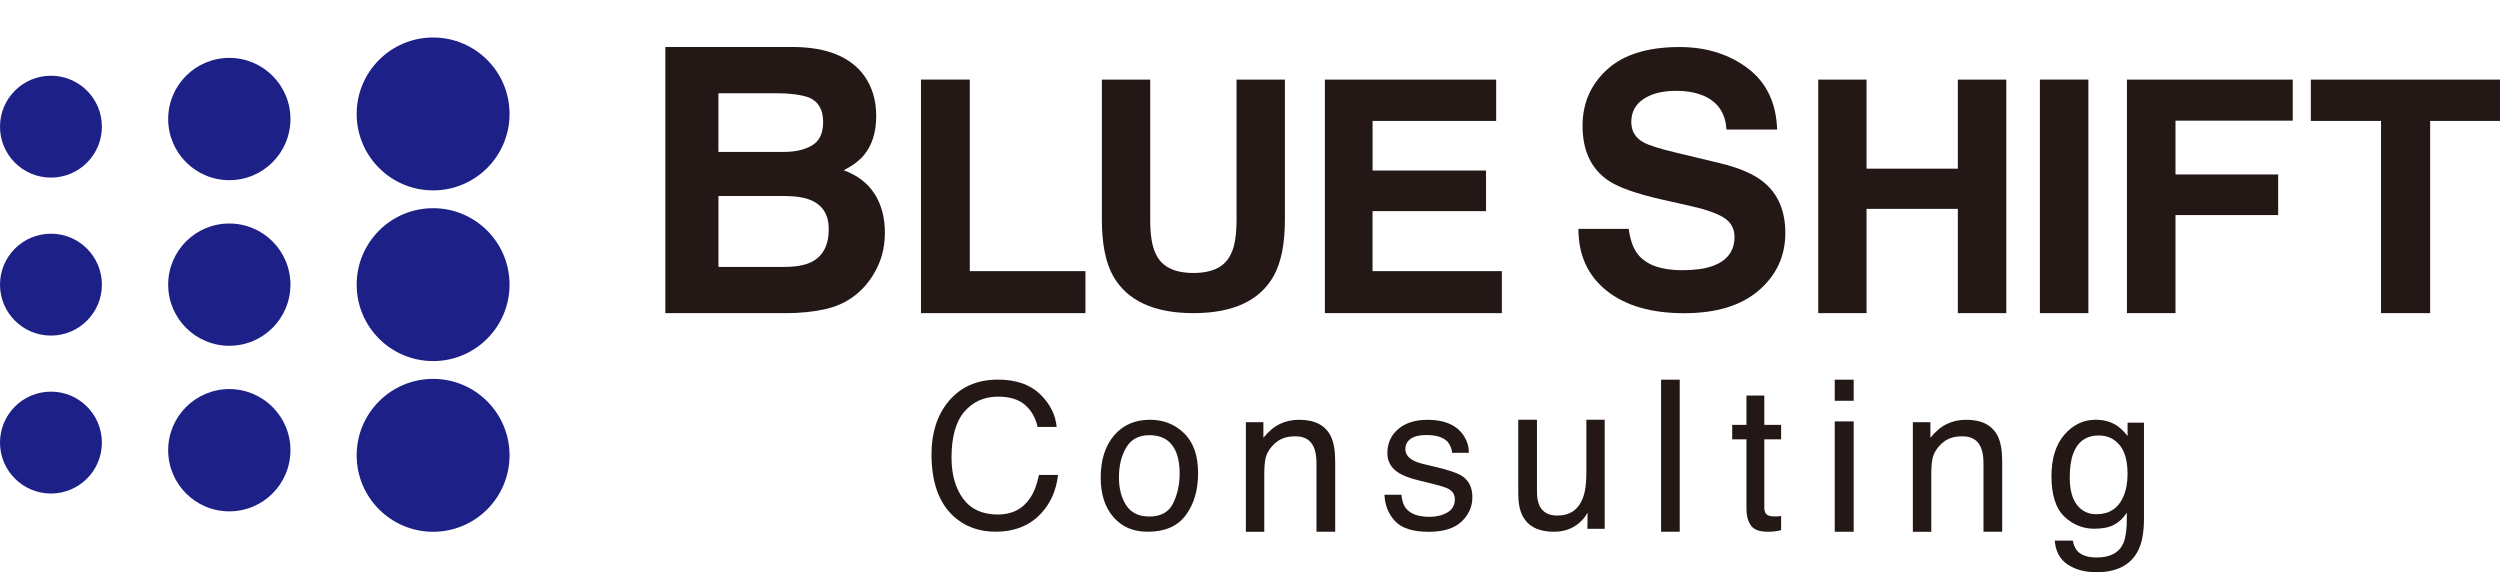
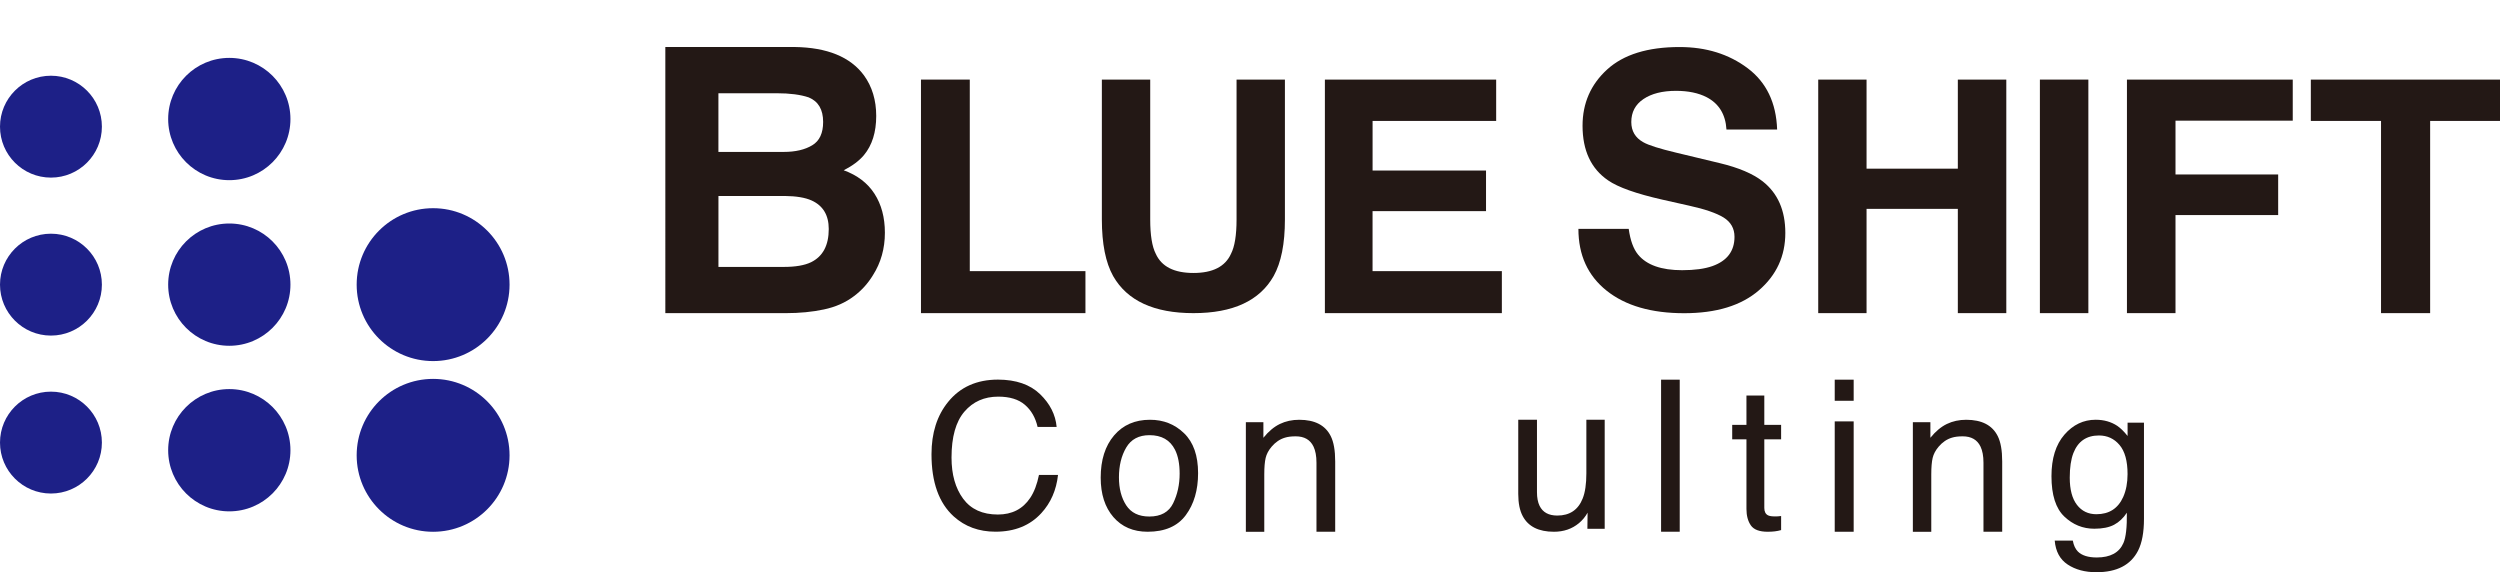
<svg xmlns="http://www.w3.org/2000/svg" version="1.1" id="レイヤー_1" x="0px" y="0px" viewBox="0 0 900 206" style="enable-background:new 0 0 900 206;" xml:space="preserve">
  <style type="text/css">
	.st0{fill:#1D2087;}
	.st1{fill:#231815;}
</style>
  <g>
    <g>
      <circle class="st0" cx="18.34" cy="159.33" r="18.34" />
      <circle class="st0" cx="82.55" cy="162.08" r="22.01" />
      <circle class="st0" cx="155.92" cy="163.92" r="27.52" />
      <circle class="st0" cx="155.92" cy="102.47" r="27.52" />
-       <circle class="st0" cx="155.92" cy="41.02" r="27.52" />
      <circle class="st0" cx="82.55" cy="42.85" r="22.01" />
      <circle class="st0" cx="82.55" cy="102.47" r="22.01" />
      <circle class="st0" cx="18.34" cy="45.6" r="18.34" />
      <circle class="st0" cx="18.34" cy="102.47" r="18.34" />
    </g>
    <g>
      <g>
        <path class="st1" d="M282.94,112.73h-43.42V16.92h46.54c11.74,0.17,20.06,3.57,24.96,10.2c2.95,4.07,4.42,8.95,4.42,14.62     c0,5.85-1.47,10.55-4.42,14.1c-1.65,1.99-4.07,3.81-7.28,5.46c4.9,1.78,8.59,4.59,11.08,8.45c2.49,3.86,3.74,8.54,3.74,14.04     c0,5.68-1.43,10.77-4.29,15.27c-1.82,2.99-4.09,5.5-6.82,7.54c-3.08,2.34-6.71,3.94-10.89,4.81     C292.38,112.3,287.84,112.73,282.94,112.73z M292.43,52.28c2.6-1.56,3.9-4.35,3.9-8.38c0-4.46-1.73-7.41-5.2-8.84     c-2.99-1-6.8-1.49-11.44-1.49h-21.06v21.12h23.53C286.37,54.69,289.79,53.89,292.43,52.28z M282.49,70.55h-23.85v25.54h23.53     c4.2,0,7.47-0.56,9.81-1.69c4.25-2.08,6.37-6.07,6.37-11.96c0-4.98-2.06-8.41-6.17-10.27C289.88,71.13,286.65,70.59,282.49,70.55     z" />
        <path class="st1" d="M331.55,28.65h17.57v68.96h41.64v15.12h-59.21V28.65z" />
        <path class="st1" d="M445.16,79.03V28.65h17.41v50.38c0,8.71-1.35,15.5-4.06,20.35c-5.04,8.9-14.66,13.35-28.86,13.35     c-14.2,0-23.84-4.45-28.92-13.35c-2.71-4.86-4.06-11.64-4.06-20.35V28.65h17.41v50.38c0,5.64,0.67,9.75,2,12.34     c2.08,4.6,6.6,6.9,13.57,6.9c6.93,0,11.44-2.3,13.51-6.9C444.49,88.78,445.16,84.67,445.16,79.03z" />
        <path class="st1" d="M534.96,76h-40.84v21.62h46.55v15.12h-63.71V28.65h61.66v14.89h-44.49V61.4h40.84V76z" />
        <path class="st1" d="M605.56,97.27c4.48,0,8.11-0.49,10.91-1.48c5.3-1.89,7.95-5.4,7.95-10.54c0-3-1.31-5.32-3.94-6.96     c-2.63-1.6-6.76-3.02-12.38-4.25l-9.61-2.16c-9.45-2.14-15.98-4.46-19.59-6.96c-6.12-4.19-9.18-10.74-9.18-19.65     c0-8.13,2.96-14.89,8.87-20.27c5.91-5.38,14.6-8.07,26.06-8.07c9.57,0,17.73,2.54,24.49,7.61c6.76,5.07,10.3,12.44,10.63,22.09     h-18.24c-0.33-5.46-2.71-9.34-7.15-11.65c-2.96-1.52-6.63-2.28-11.03-2.28c-4.89,0-8.79,0.99-11.71,2.96     c-2.92,1.97-4.37,4.72-4.37,8.26c0,3.25,1.44,5.67,4.31,7.27c1.85,1.07,5.79,2.32,11.83,3.76l15.65,3.76     c6.86,1.64,12.03,3.84,15.53,6.59c5.42,4.27,8.13,10.45,8.13,18.55c0,8.3-3.17,15.19-9.52,20.67     c-6.35,5.48-15.31,8.23-26.89,8.23c-11.83,0-21.13-2.7-27.91-8.1c-6.78-5.4-10.17-12.83-10.17-22.27h18.11     c0.57,4.15,1.7,7.25,3.39,9.3C592.8,95.4,598.08,97.27,605.56,97.27z" />
        <path class="st1" d="M704.82,112.73V75.2h-32.86v37.53h-17.4V28.65h17.4v32.06h32.86V28.65h17.45v84.08H704.82z" />
        <path class="st1" d="M734.36,28.65h17.45v84.08h-17.45V28.65z" />
        <path class="st1" d="M825.39,43.45h-42.21v19.36h36.96v14.62h-36.96v35.3H765.7V28.65h59.69V43.45z" />
        <path class="st1" d="M900,28.65v14.89h-25.15v69.19h-17.68V43.54h-25.27V28.65H900z" />
      </g>
      <g>
        <path class="st1" d="M374.41,141.88c3.59,3.47,5.58,7.4,5.98,11.81h-6.86c-0.76-3.35-2.29-6-4.57-7.96     c-2.28-1.96-5.48-2.94-9.6-2.94c-5.02,0-9.08,1.8-12.17,5.4c-3.09,3.6-4.64,9.11-4.64,16.55c0,6.09,1.4,11.03,4.19,14.81     s6.95,5.68,12.49,5.68c5.1,0,8.98-1.99,11.64-5.98c1.41-2.1,2.47-4.86,3.16-8.28h6.86c-0.61,5.47-2.61,10.06-6.01,13.76     c-4.08,4.46-9.58,6.68-16.5,6.68c-5.97,0-10.98-1.83-15.03-5.49c-5.34-4.84-8.01-12.3-8.01-22.4c0-7.67,2-13.95,6.01-18.86     c4.33-5.33,10.31-8,17.93-8C365.78,136.68,370.82,138.42,374.41,141.88z" />
        <path class="st1" d="M426.29,155.99c3.35,3.25,5.02,8.03,5.02,14.35c0,6.1-1.48,11.14-4.43,15.12     c-2.95,3.98-7.53,5.97-13.73,5.97c-5.17,0-9.28-1.76-12.33-5.28c-3.04-3.52-4.57-8.25-4.57-14.19c0-6.36,1.6-11.42,4.81-15.19     s7.52-5.65,12.92-5.65C418.85,151.11,422.95,152.74,426.29,155.99z M422.34,181.16c1.55-3.19,2.33-6.74,2.33-10.65     c0-3.53-0.56-6.41-1.68-8.62c-1.77-3.49-4.83-5.23-9.16-5.23c-3.85,0-6.64,1.48-8.39,4.45c-1.75,2.97-2.62,6.55-2.62,10.74     c0,4.03,0.87,7.38,2.62,10.07c1.75,2.68,4.52,4.03,8.32,4.03C417.93,185.95,420.79,184.35,422.34,181.16z" />
        <path class="st1" d="M448.52,152h6.3v5.6c1.86-2.31,3.84-3.96,5.93-4.97c2.09-1.01,4.4-1.51,6.96-1.51     c5.6,0,9.38,1.95,11.34,5.85c1.08,2.14,1.62,5.19,1.62,9.17v25.29h-6.74v-24.85c0-2.41-0.36-4.34-1.07-5.82     c-1.18-2.45-3.31-3.68-6.41-3.68c-1.57,0-2.86,0.16-3.87,0.48c-1.82,0.54-3.41,1.62-4.79,3.24c-1.1,1.3-1.82,2.64-2.15,4.03     c-0.33,1.39-0.5,3.37-0.5,5.95v20.66h-6.63V152z" />
-         <path class="st1" d="M504.51,178.1c0.19,2.12,0.73,3.75,1.62,4.88c1.64,2.05,4.48,3.08,8.52,3.08c2.41,0,4.52-0.51,6.35-1.54     c1.83-1.03,2.74-2.61,2.74-4.76c0-1.63-0.73-2.86-2.19-3.71c-0.93-0.52-2.78-1.12-5.53-1.8l-5.14-1.27     c-3.28-0.8-5.7-1.7-7.26-2.69c-2.78-1.72-4.17-4.1-4.17-7.14c0-3.58,1.31-6.48,3.92-8.7s6.13-3.32,10.56-3.32     c5.78,0,9.95,1.67,12.51,5.02c1.6,2.12,2.38,4.41,2.33,6.86h-6.01c-0.12-1.43-0.64-2.73-1.56-3.9c-1.5-1.66-4.09-2.5-7.78-2.5     c-2.46,0-4.33,0.46-5.59,1.37c-1.27,0.92-1.9,2.13-1.9,3.63c0,1.64,0.83,2.96,2.5,3.95c0.96,0.59,2.38,1.1,4.25,1.55l4.29,1.03     c4.66,1.11,7.78,2.18,9.37,3.22c2.48,1.63,3.71,4.18,3.71,7.67c0,3.37-1.3,6.28-3.89,8.74c-2.59,2.45-6.53,3.68-11.83,3.68     c-5.7,0-9.74-1.28-12.12-3.84s-3.65-5.72-3.81-9.5H504.51z" />
        <path class="st1" d="M553.31,151.11v26.06c0,2,0.31,3.64,0.93,4.91c1.14,2.35,3.27,3.52,6.39,3.52c4.47,0,7.52-2.05,9.14-6.16     c0.88-2.2,1.32-5.22,1.32-9.05v-19.28h6.6v39.25h-6.23l0.07-5.79c-0.84,1.49-1.88,2.75-3.13,3.78c-2.47,2.05-5.47,3.08-8.99,3.08     c-5.49,0-9.23-1.87-11.22-5.61c-1.08-2-1.62-4.68-1.62-8.03v-26.68H553.31z" />
        <path class="st1" d="M597.99,136.68h6.71v54.74h-6.71V136.68z" />
        <path class="st1" d="M628.71,142.38h6.44v10.57h6.05v5.2h-6.05v24.72c0,1.32,0.45,2.2,1.34,2.65c0.5,0.26,1.32,0.39,2.48,0.39     c0.31,0,0.64-0.01,0.99-0.02c0.35-0.02,0.77-0.06,1.24-0.12v5.06c-0.73,0.21-1.49,0.37-2.28,0.46c-0.79,0.09-1.64,0.14-2.56,0.14     c-2.97,0-4.99-0.76-6.05-2.28c-1.06-1.52-1.59-3.5-1.59-5.92v-25.07h-5.13v-5.2h5.13V142.38z" />
        <path class="st1" d="M660.5,136.68h6.82v7.6h-6.82V136.68z M660.5,151.7h6.82v39.73h-6.82V151.7z" />
        <path class="st1" d="M688.64,152h6.3v5.6c1.87-2.31,3.84-3.96,5.93-4.97c2.09-1.01,4.41-1.51,6.96-1.51     c5.6,0,9.38,1.95,11.34,5.85c1.08,2.14,1.62,5.19,1.62,9.17v25.29h-6.74v-24.85c0-2.41-0.36-4.34-1.07-5.82     c-1.18-2.45-3.31-3.68-6.41-3.68c-1.57,0-2.86,0.16-3.87,0.48c-1.82,0.54-3.41,1.62-4.79,3.24c-1.1,1.3-1.82,2.64-2.15,4.03     c-0.33,1.39-0.5,3.37-0.5,5.95v20.66h-6.63V152z" />
        <path class="st1" d="M762.24,153.32c1.2,0.83,2.43,2.04,3.69,3.63v-4.8h5.9v34.65c0,4.84-0.71,8.66-2.13,11.45     c-2.65,5.17-7.65,7.75-15,7.75c-4.09,0-7.53-0.92-10.32-2.76c-2.79-1.84-4.35-4.71-4.68-8.63h6.51c0.31,1.71,0.92,3.02,1.84,3.95     c1.44,1.42,3.7,2.13,6.79,2.13c4.88,0,8.08-1.73,9.59-5.19c0.9-2.04,1.31-5.68,1.24-10.92c-1.28,1.94-2.81,3.39-4.61,4.34     s-4.17,1.42-7.12,1.42c-4.11,0-7.71-1.46-10.79-4.39c-3.08-2.93-4.62-7.77-4.62-14.53c0-6.38,1.55-11.36,4.66-14.94     c3.11-3.58,6.86-5.37,11.25-5.37C757.42,151.11,760.02,151.85,762.24,153.32z M763.02,160.18c-1.93-2.28-4.4-3.41-7.4-3.41     c-4.48,0-7.55,2.11-9.2,6.33c-0.87,2.25-1.31,5.21-1.31,8.86c0,4.29,0.87,7.56,2.6,9.8c1.73,2.24,4.06,3.36,6.99,3.36     c4.58,0,7.8-2.07,9.66-6.22c1.04-2.35,1.56-5.09,1.56-8.22C765.92,165.96,764.96,162.46,763.02,160.18z" />
      </g>
    </g>
  </g>
</svg>